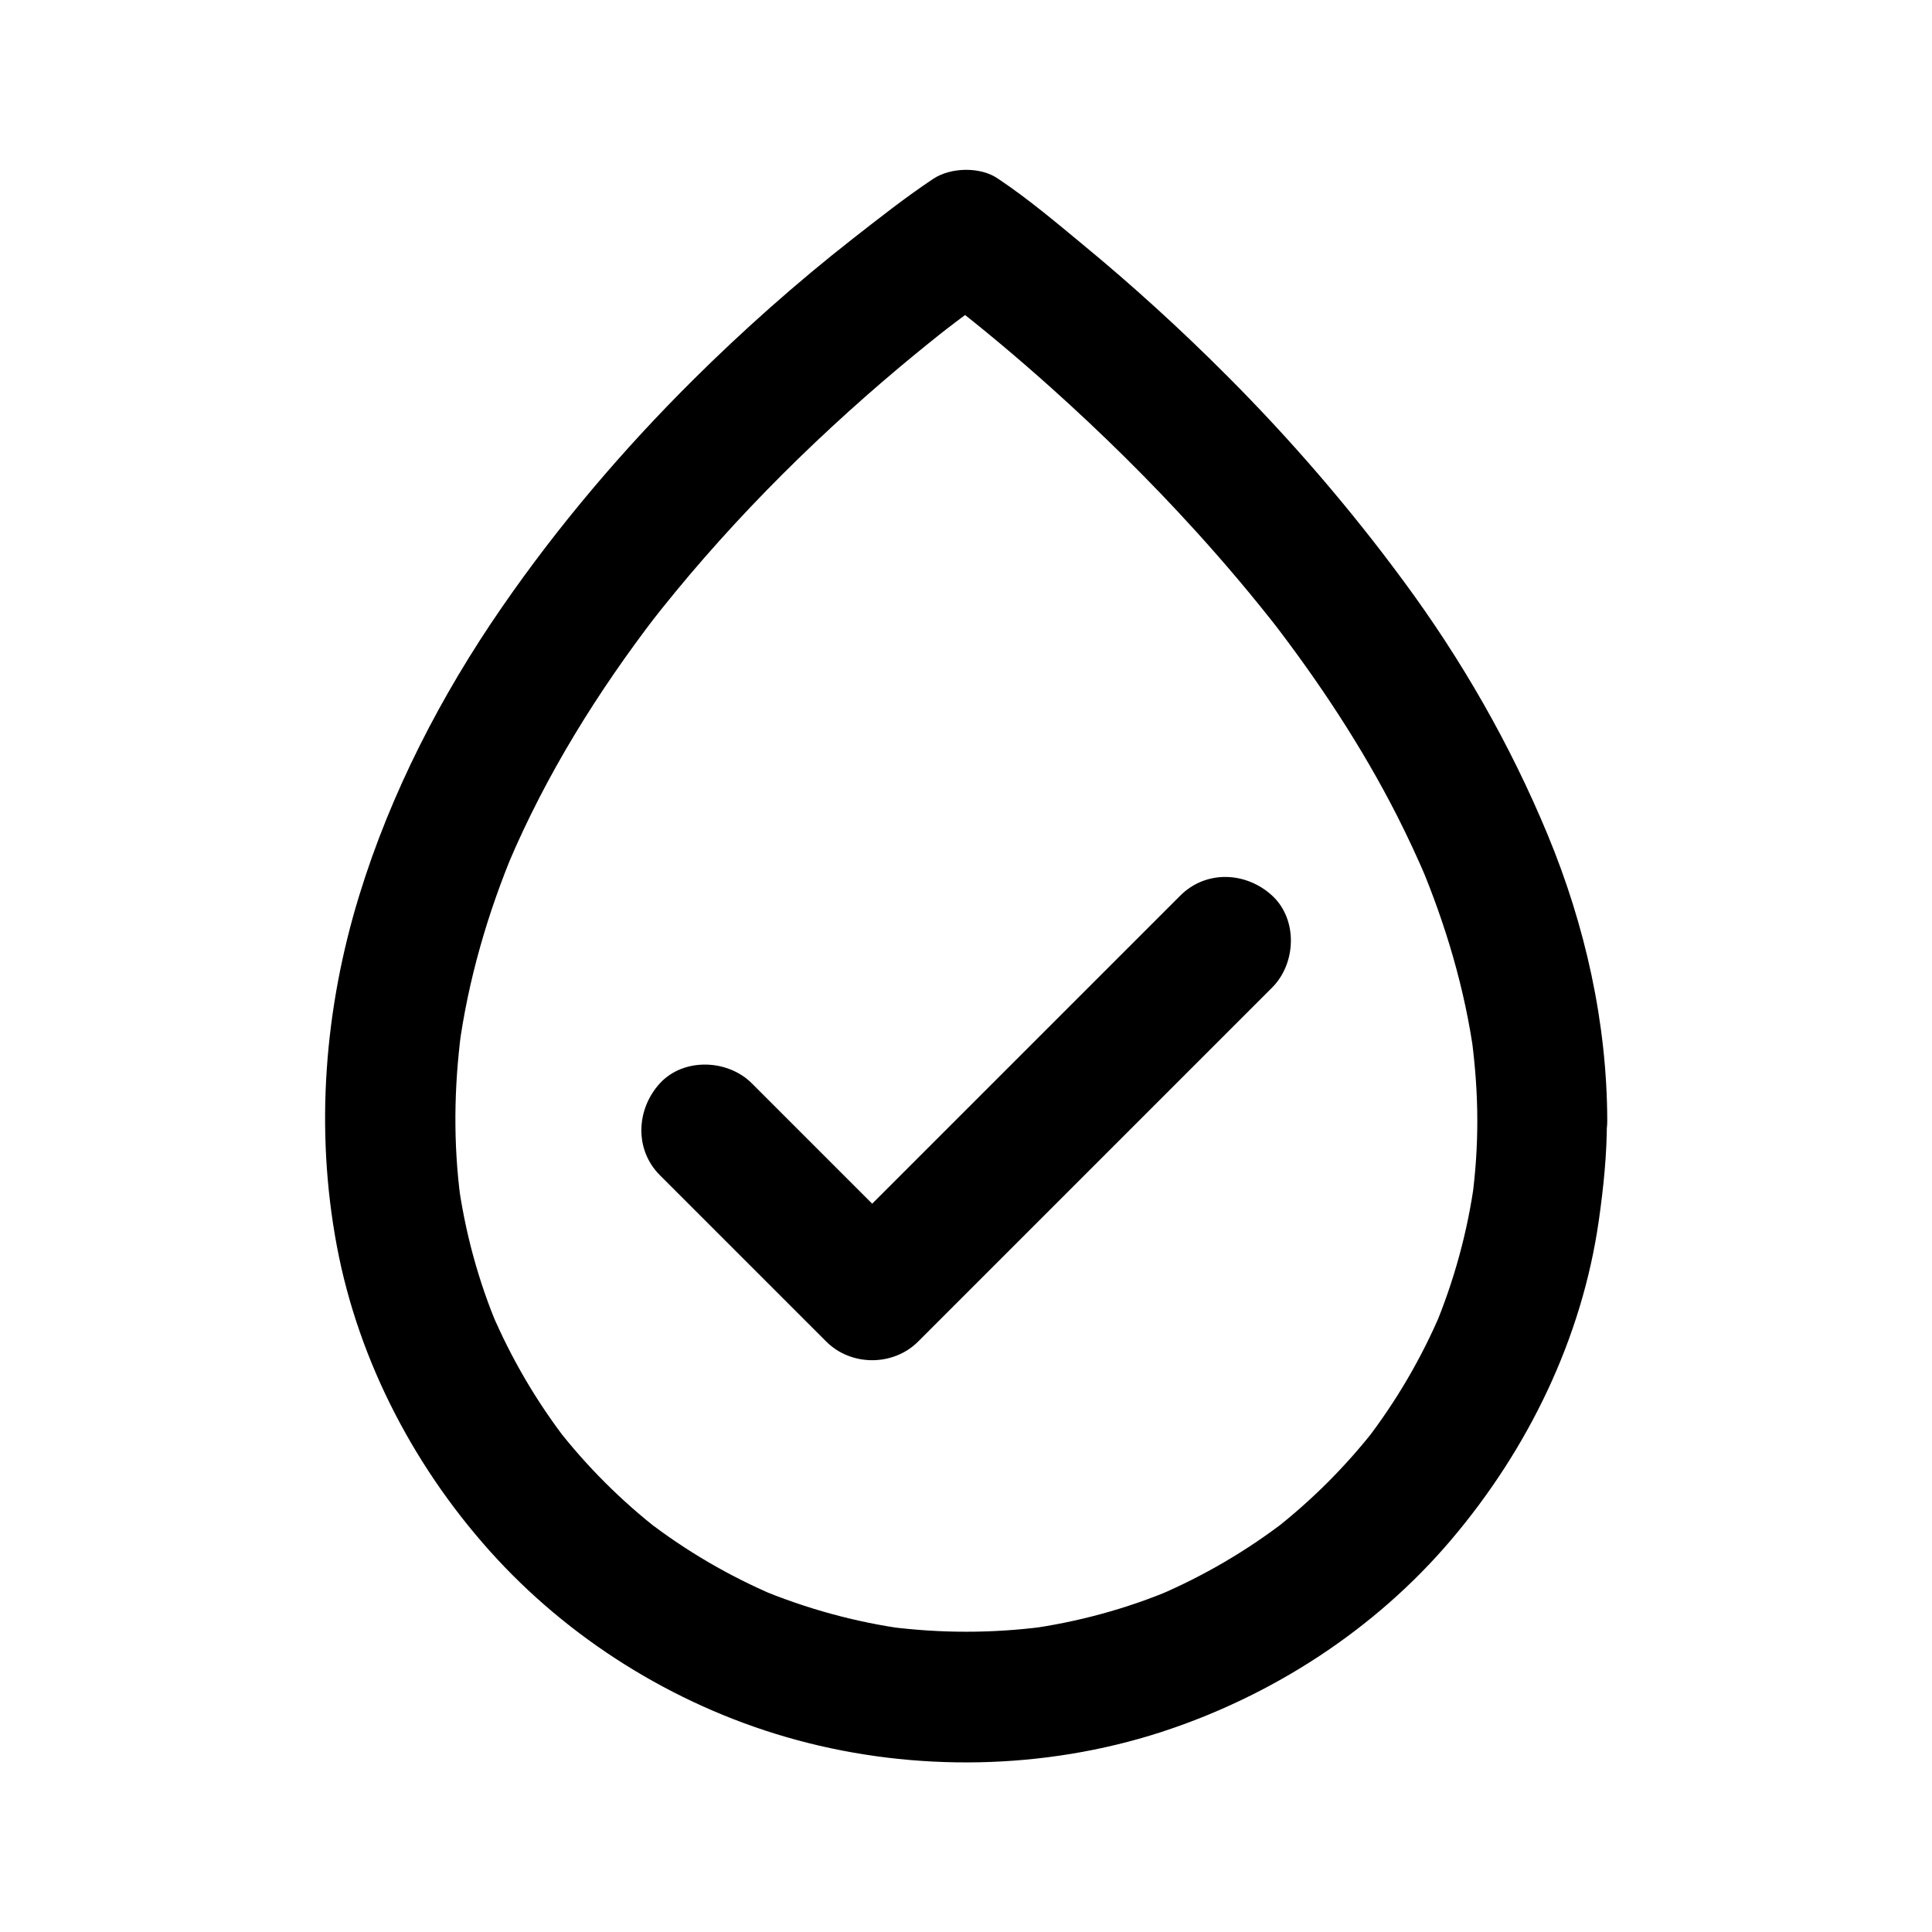
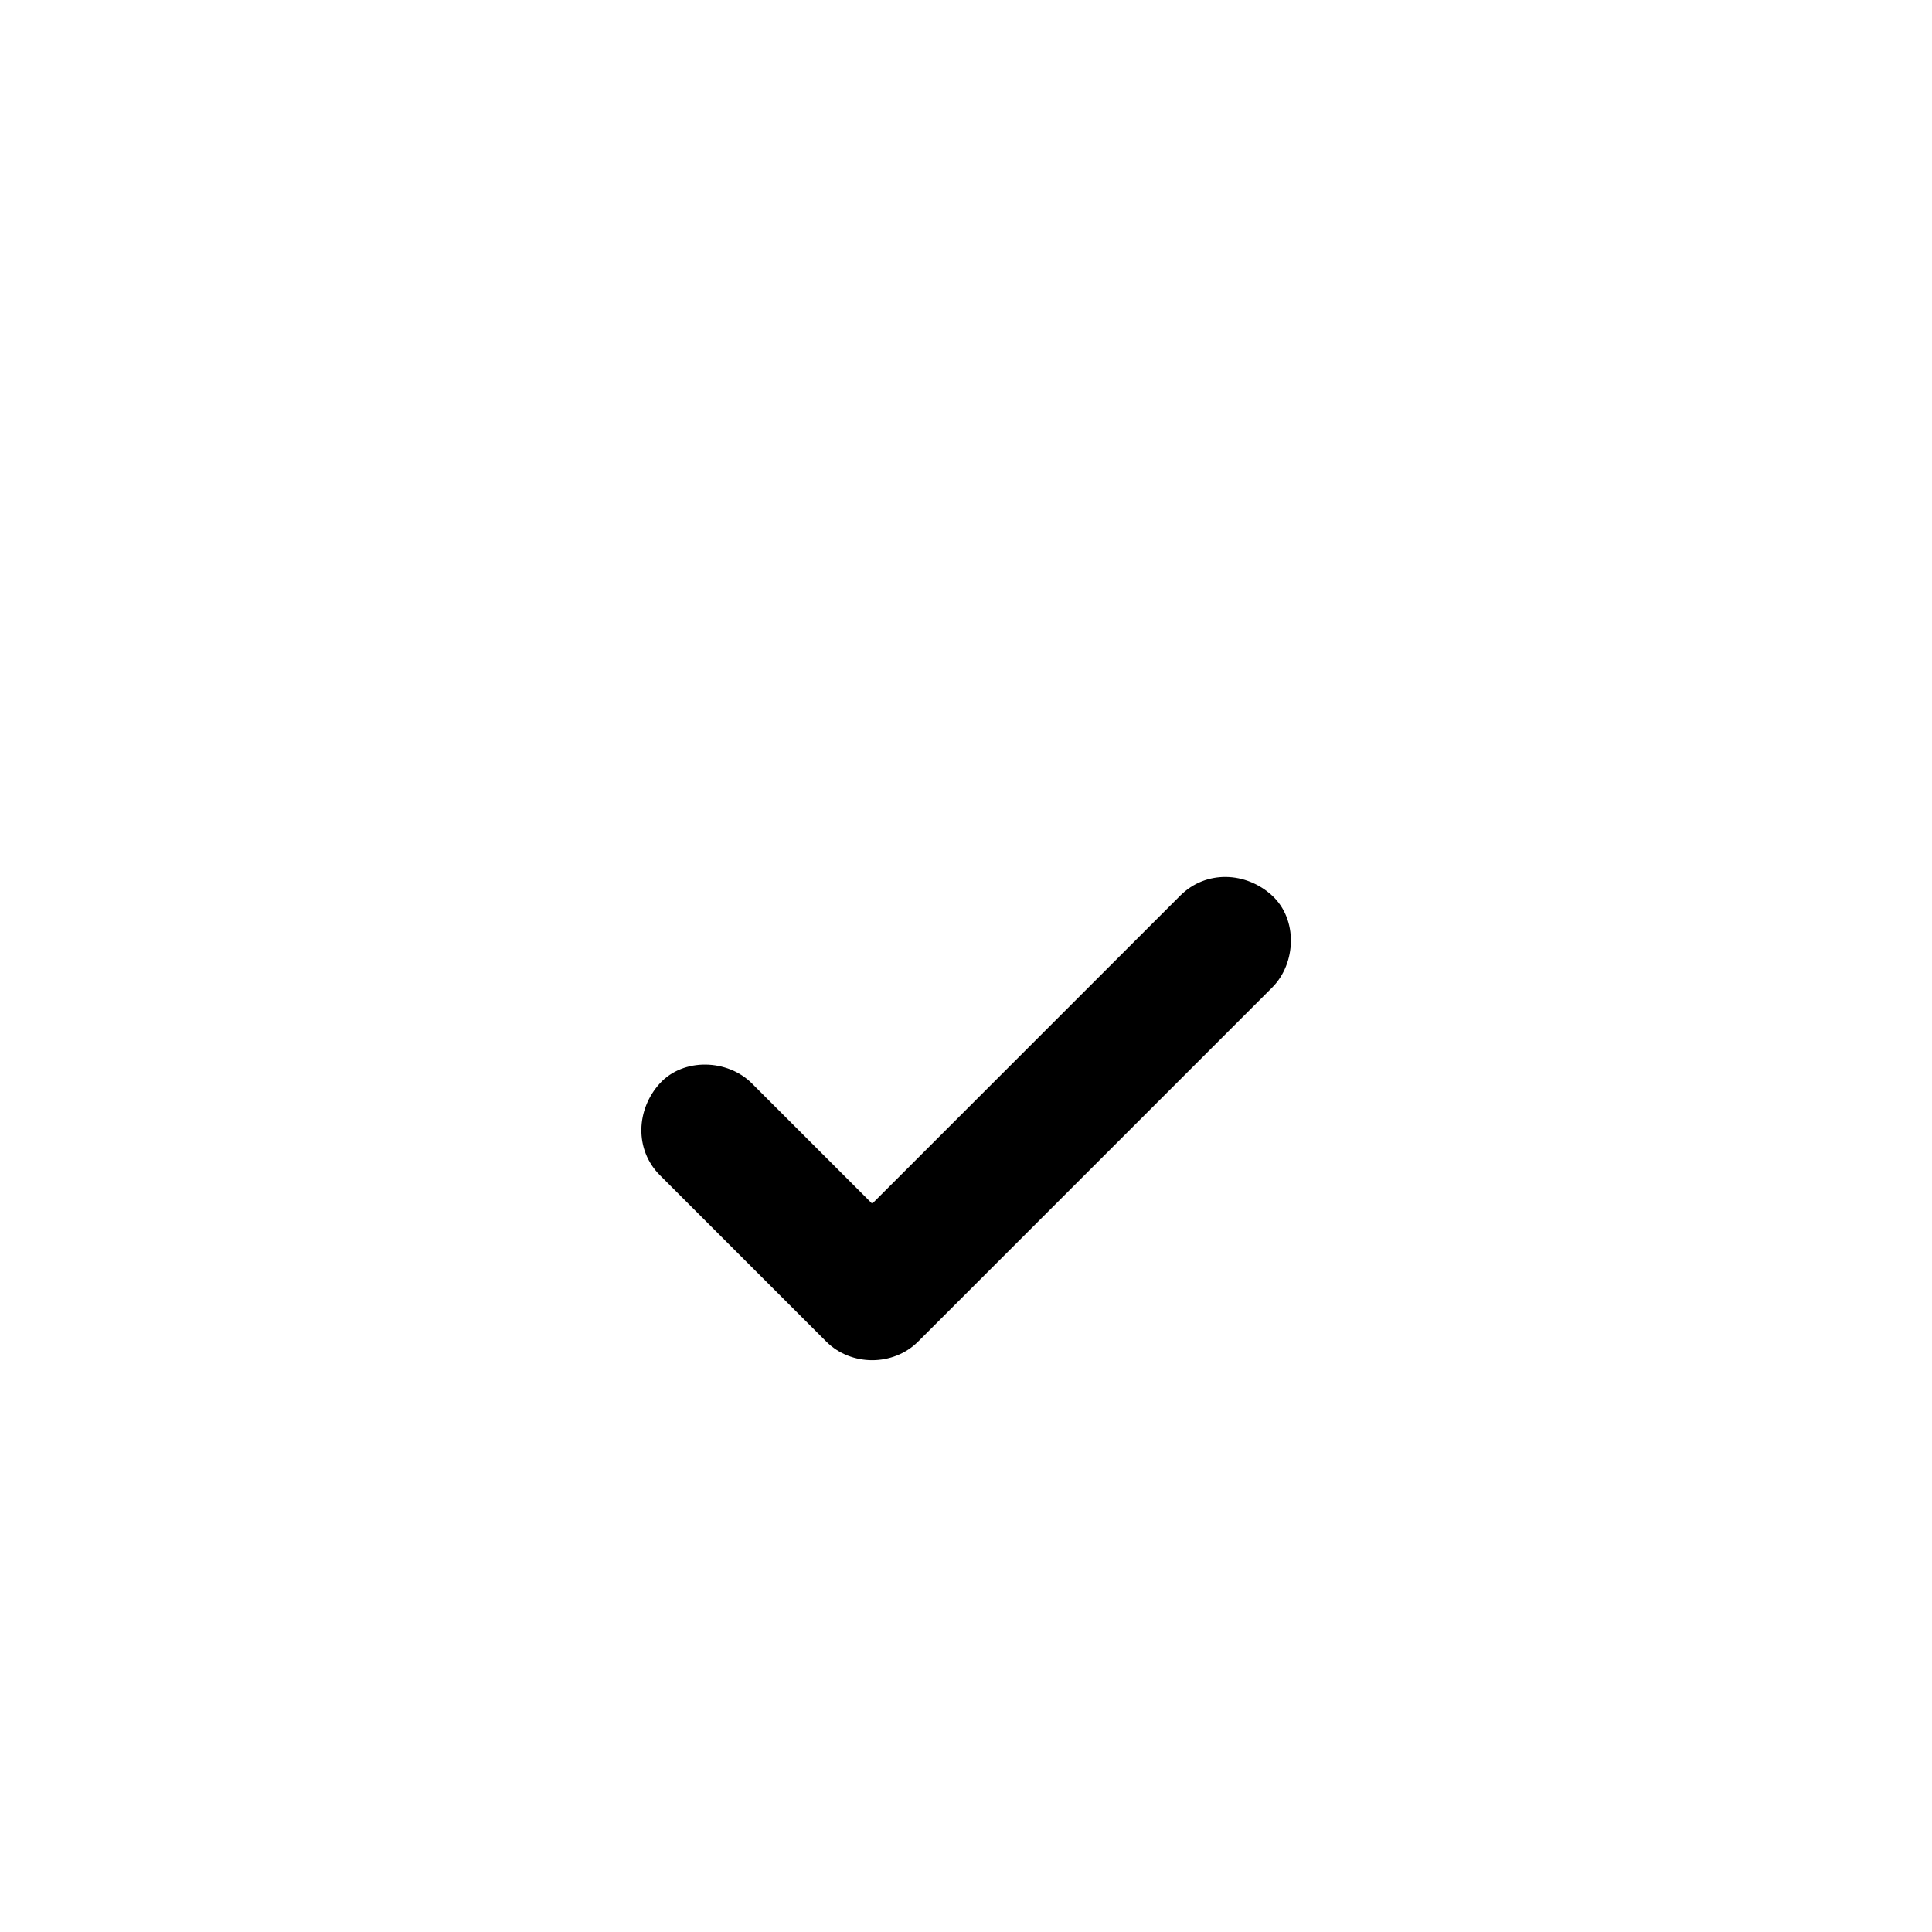
<svg xmlns="http://www.w3.org/2000/svg" fill="#000000" width="800px" height="800px" version="1.1" viewBox="144 144 512 512">
  <g>
    <path d="m456.78 381.35c-10.578 10.578-21.156 21.156-31.684 31.684l-50.527 50.527c-3.887 3.887-7.723 7.723-11.609 11.609h24.355l-44.082-44.082c-6.394-6.394-18.055-6.84-24.355 0-6.297 6.887-6.789 17.562 0 24.355 12.891 12.891 25.73 25.73 38.621 38.621 1.82 1.82 3.641 3.641 5.461 5.461 6.594 6.594 17.762 6.594 24.355 0l82.211-82.211c3.887-3.887 7.723-7.723 11.609-11.609 6.394-6.394 6.84-18.055 0-24.355-6.891-6.348-17.52-6.84-24.355 0z" />
-     <path d="m535.5 441.03c0 6.84-0.441 13.676-1.379 20.516 0.195-1.523 0.395-3.051 0.641-4.574-1.82 13.383-5.41 26.469-10.629 38.965 0.59-1.379 1.18-2.754 1.723-4.133-5.164 12.152-11.855 23.566-19.926 34.047 0.887-1.18 1.77-2.312 2.707-3.492-7.922 10.184-17.074 19.336-27.258 27.258 1.18-0.887 2.312-1.77 3.492-2.707-10.48 8.07-21.895 14.762-34.047 19.926 1.379-0.59 2.754-1.18 4.133-1.723-12.449 5.266-25.535 8.809-38.965 10.629 1.523-0.195 3.051-0.395 4.574-0.641-13.629 1.77-27.406 1.77-40.984 0 1.523 0.195 3.051 0.395 4.574 0.641-13.383-1.82-26.469-5.41-38.965-10.629 1.379 0.59 2.754 1.18 4.133 1.723-12.152-5.164-23.566-11.855-34.047-19.926 1.18 0.887 2.312 1.77 3.492 2.707-10.184-7.922-19.336-17.074-27.258-27.258 0.887 1.18 1.77 2.312 2.707 3.492-8.07-10.48-14.762-21.895-19.926-34.047 0.59 1.379 1.18 2.754 1.723 4.133-5.266-12.449-8.809-25.535-10.629-38.965 0.195 1.523 0.395 3.051 0.641 4.574-1.918-14.613-1.723-29.422 0.195-44.035-0.195 1.523-0.395 3.051-0.641 4.574 2.461-18.352 7.676-36.262 14.859-53.332-0.59 1.379-1.18 2.754-1.723 4.133 10.035-23.664 23.715-45.609 39.359-65.977-0.887 1.18-1.77 2.312-2.707 3.492 19.68-25.438 42.461-48.461 67.059-69.125 4.773-3.984 9.594-7.922 14.516-11.711-1.18 0.887-2.312 1.77-3.492 2.707 4.969-3.836 10.035-7.676 15.254-11.168h-17.367c2.461 1.77 4.922 3.641 7.281 5.461-1.18-0.887-2.312-1.77-3.492-2.707 9.445 7.281 18.547 14.957 27.453 22.926 13.332 11.957 26.125 24.551 38.18 37.836 7.922 8.707 15.5 17.711 22.73 27.012-0.887-1.18-1.77-2.312-2.707-3.492 12.645 16.383 24.156 33.75 33.555 52.25 2.707 5.363 5.266 10.824 7.625 16.383-0.59-1.379-1.18-2.754-1.723-4.133 6.887 16.383 12.004 33.555 14.414 51.219-0.195-1.523-0.395-3.051-0.641-4.574 0.941 7.231 1.484 14.465 1.484 21.746 0 9.004 7.922 17.613 17.219 17.219s17.219-7.578 17.219-17.219c-0.051-25.977-5.856-51.855-15.793-75.816-9.938-23.961-22.781-46.348-38.18-67.207-14.168-19.238-29.766-37.344-46.594-54.219-12.25-12.301-25.094-24.008-38.473-35.031-7.133-5.902-14.316-11.957-21.992-17.121-0.098-0.051-0.195-0.148-0.297-0.195-4.676-3.344-12.695-3.148-17.367 0-7.379 4.922-14.414 10.48-21.402 15.941-14.809 11.609-28.879 24.109-42.215 37.344-18.598 18.5-35.719 38.621-50.625 60.223-16.137 23.371-29.422 49.102-37.785 76.309-9.25 30.062-11.758 61.992-5.953 92.938 5.805 30.945 21.156 59.926 42.461 82.953 21.254 22.926 49.297 39.805 79.41 47.969 31.34 8.512 65.535 7.922 96.48-2.066 29.57-9.594 56.777-27.207 76.949-50.973 20.418-24.059 34.734-53.43 39.164-84.82 1.23-8.66 2.117-17.32 2.117-26.074 0-9.004-7.922-17.613-17.219-17.219-9.254 0.289-17.125 7.422-17.125 17.066z" />
  </g>
</svg>